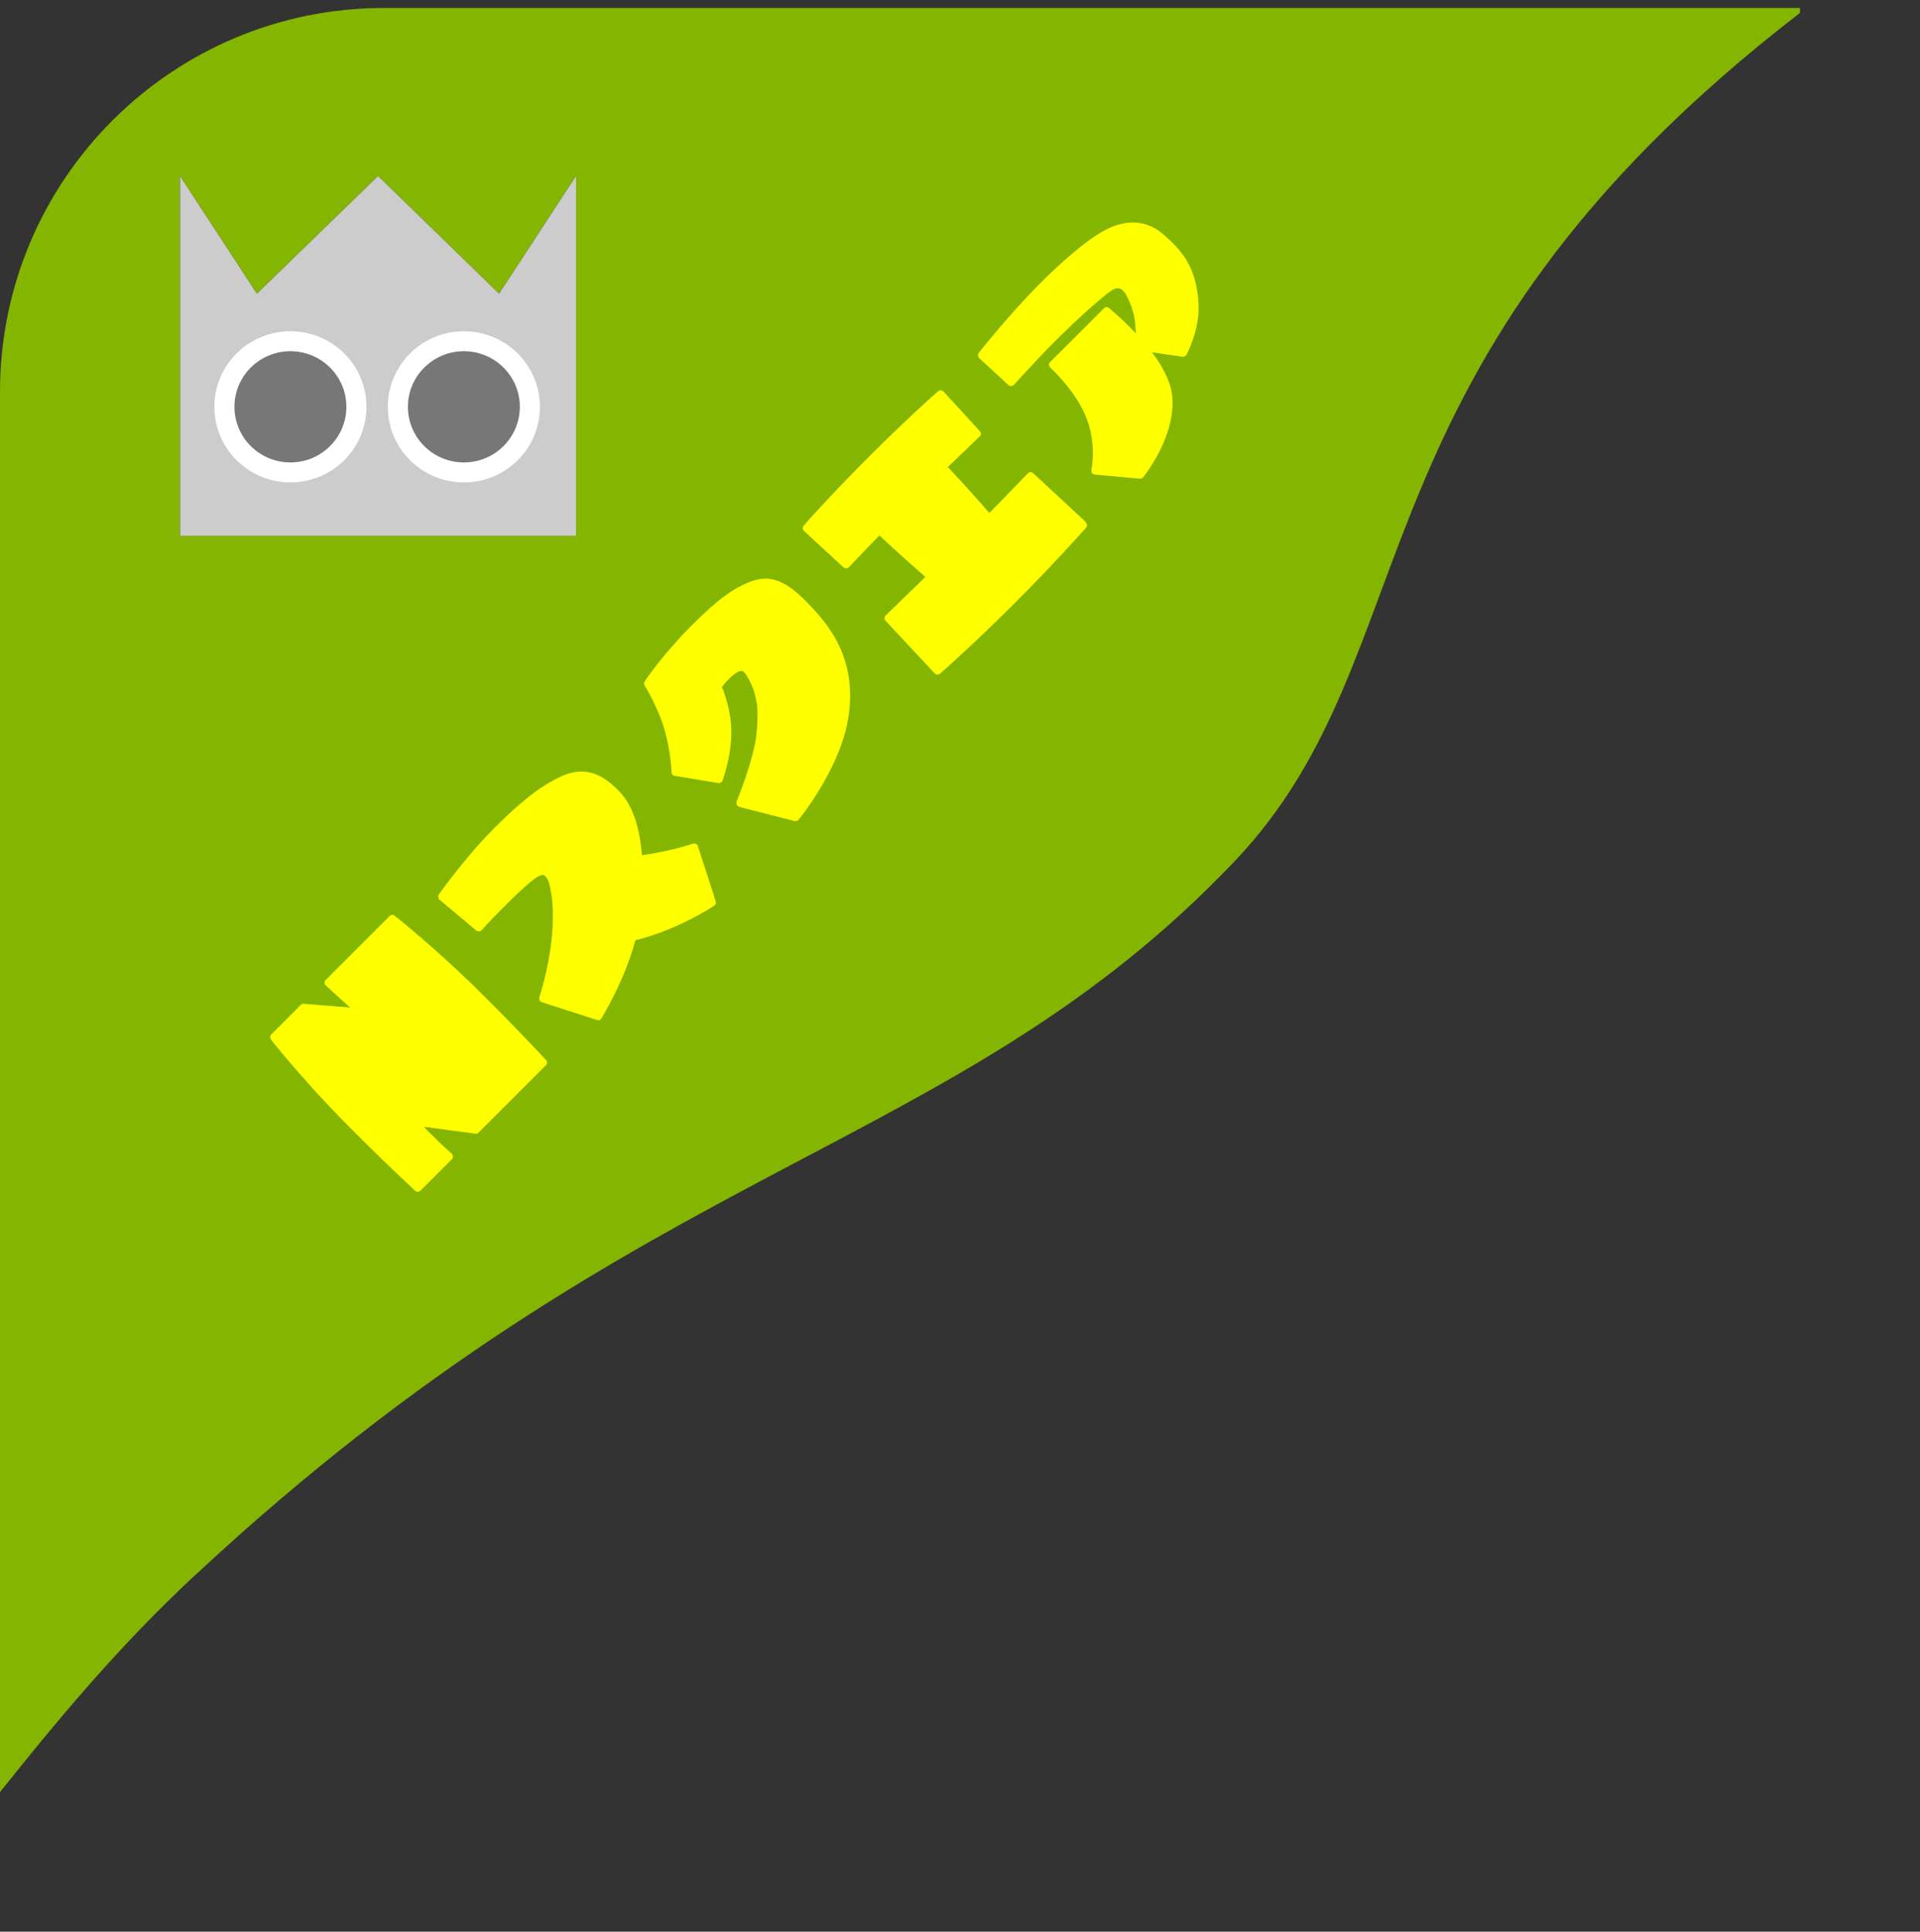
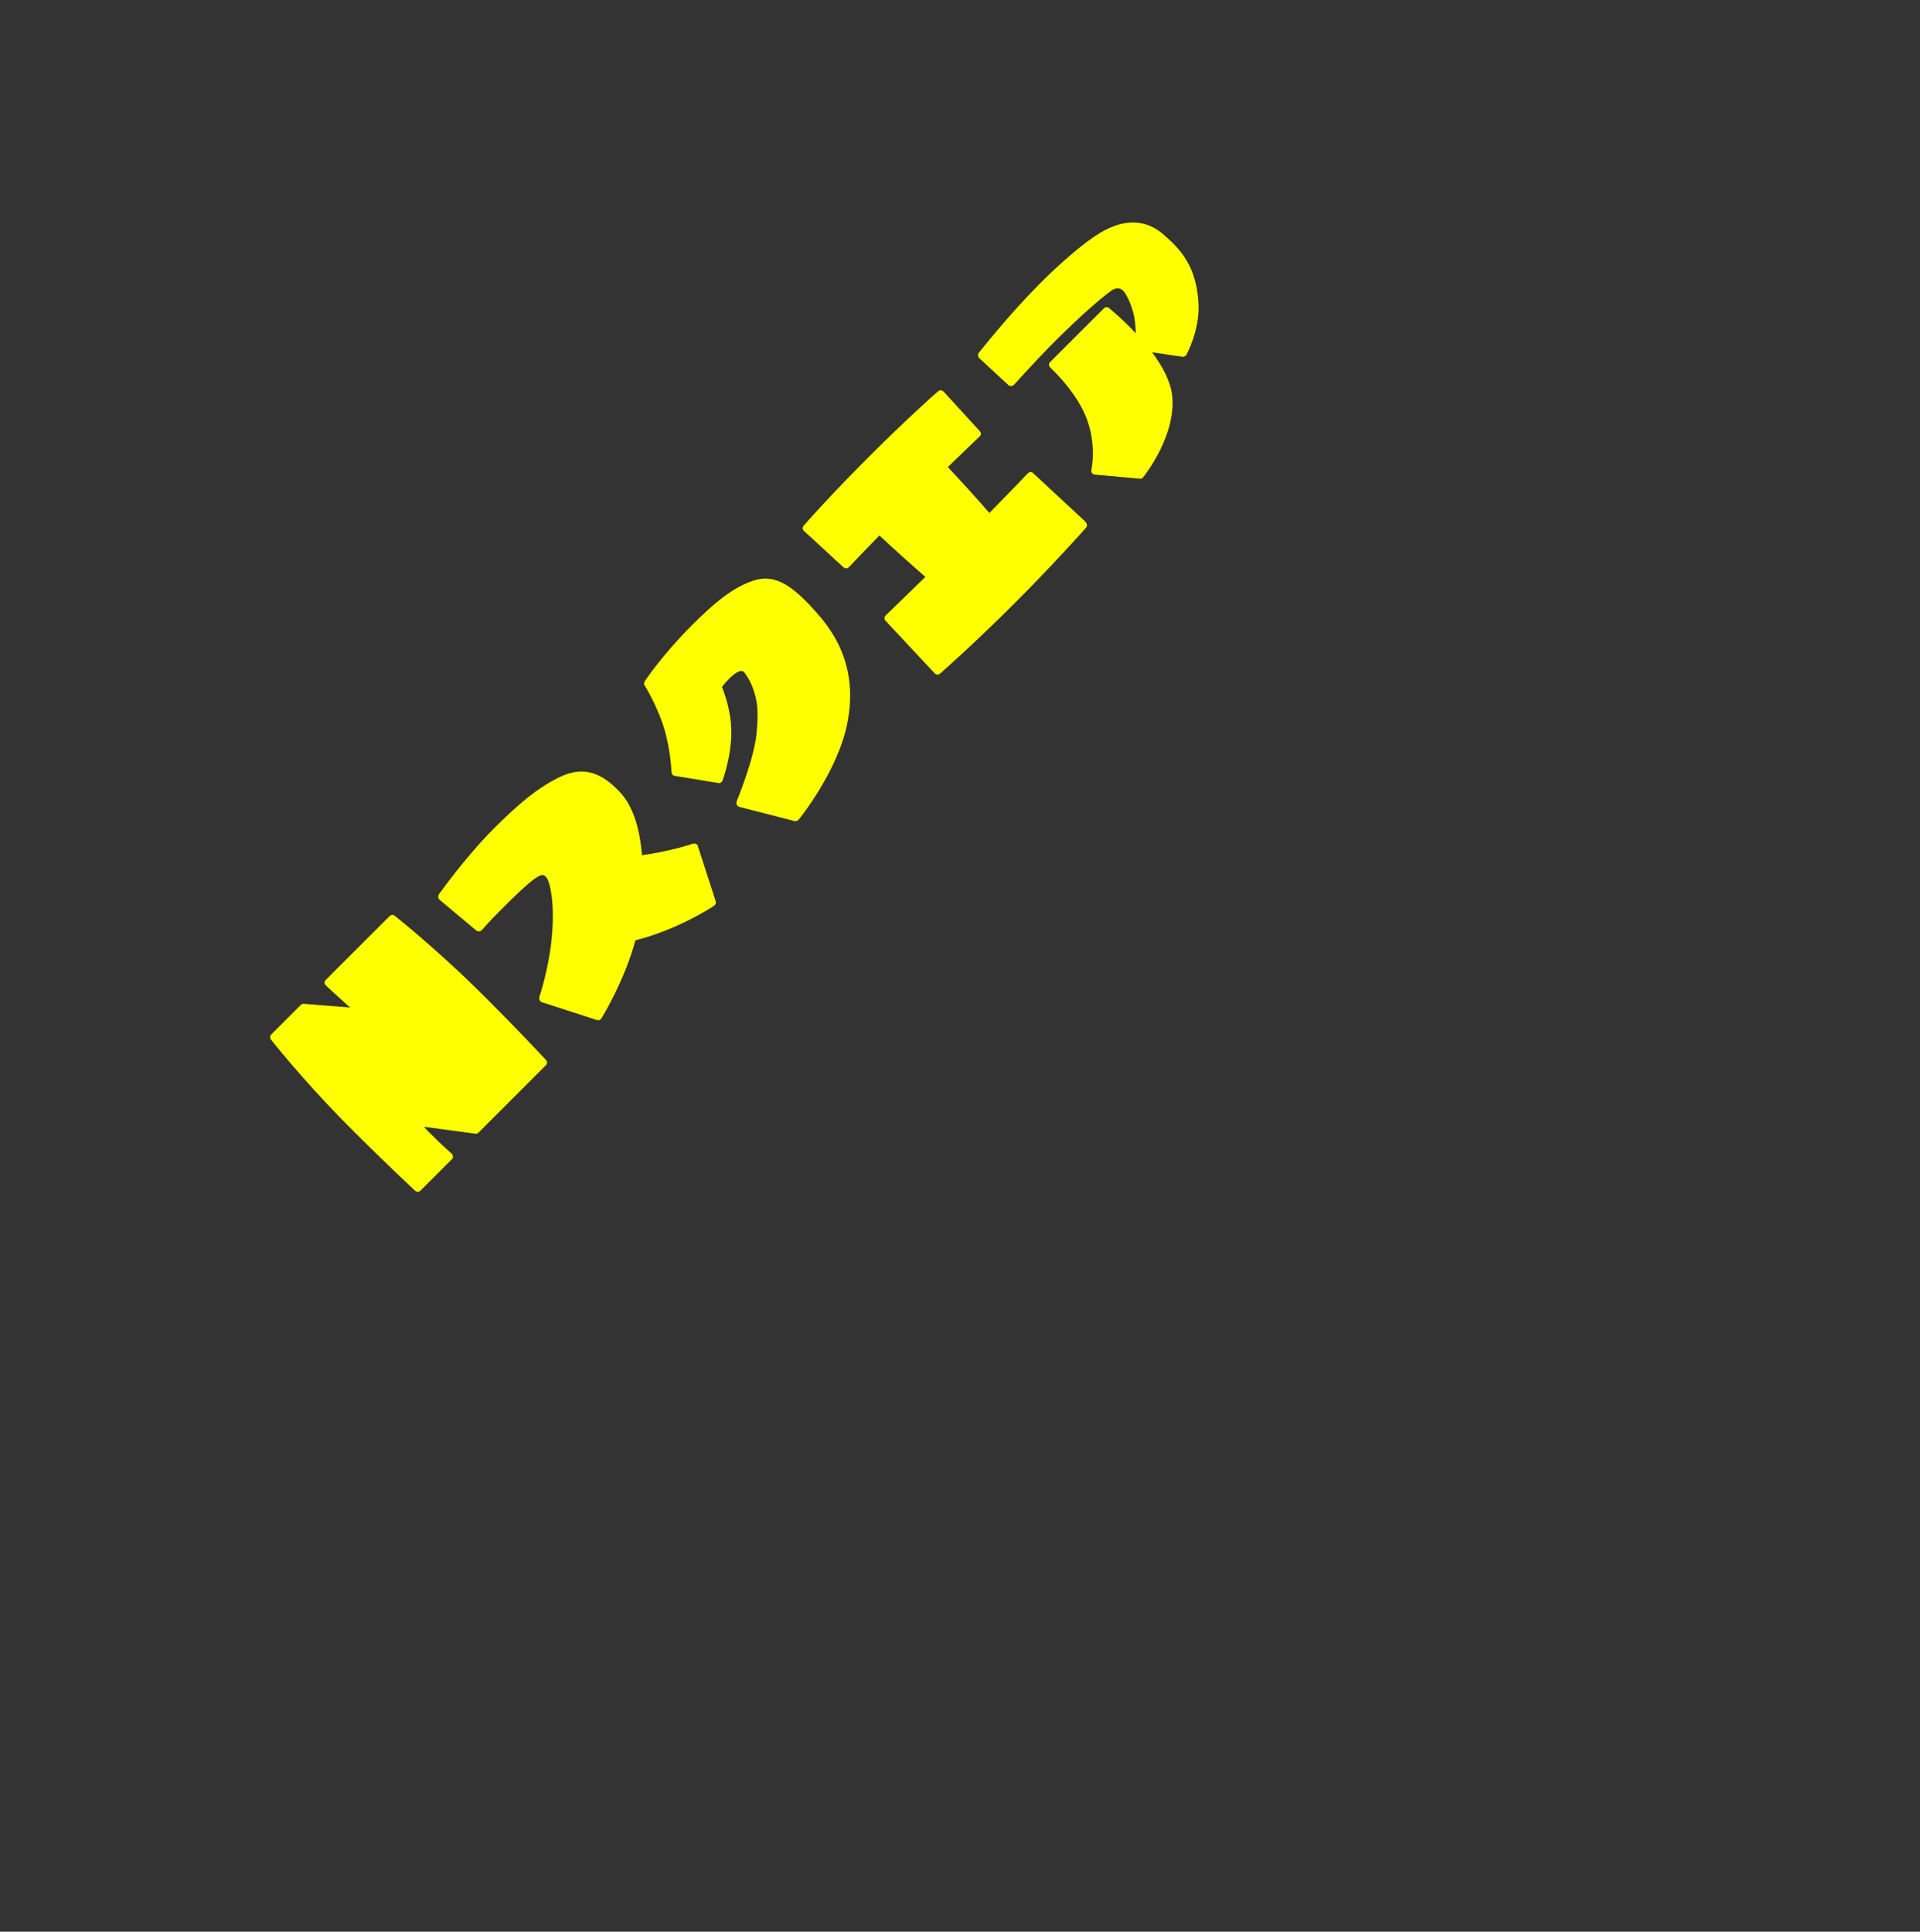
<svg xmlns="http://www.w3.org/2000/svg" width="160" height="161" viewBox="0 0 160 161" fill="none">
  <rect x="0" y="0" width="160" height="161" fill="#333333" stroke="none" />
-   <path d="M16.35 131.204C53.95 96.224 79.49 96.404 102.92 71.744C119.54 54.244 111.67 30.634 150 1.074V0.664H32C14.33 0.664 0 14.994 0 32.664V149.364C4.45 143.804 9.61 137.464 16.35 131.194V131.204Z" fill="#84B501" />
  <path d="M45.497 88.341C45.624 88.468 45.61 88.666 45.483 88.793L39.882 94.394C39.805 94.472 39.699 94.521 39.607 94.486C39.607 94.486 36.587 94.083 35.329 93.913C35.47 94.083 35.626 94.238 35.781 94.394C36.792 95.405 37.634 96.147 37.648 96.162C37.712 96.225 37.747 96.317 37.74 96.409C37.761 96.487 37.712 96.565 37.648 96.628L35.046 99.23C34.919 99.358 34.735 99.358 34.593 99.245C34.565 99.216 31.765 96.628 28.385 93.192C25.132 89.854 22.594 86.693 22.587 86.644C22.473 86.502 22.488 86.333 22.615 86.206L25.054 83.766C25.132 83.688 25.224 83.653 25.316 83.66C25.316 83.66 27.925 83.879 29.177 83.971C28.378 83.271 27.154 82.132 27.154 82.132C27.091 82.069 27.041 81.991 27.048 81.899C27.048 81.8 27.077 81.744 27.154 81.666L32.472 76.348C32.578 76.242 32.769 76.207 32.896 76.334C32.939 76.348 36.099 78.887 39.451 82.14C42.888 85.52 45.476 88.32 45.504 88.348L45.497 88.341Z" fill="#FFFF00" />
  <path d="M58.162 70.543L59.64 75.104C59.682 75.245 59.64 75.415 59.505 75.493C59.385 75.585 56.422 77.515 52.95 78.371C52.066 81.687 50.214 84.714 50.122 84.876C50.058 84.996 49.903 85.067 49.733 85.011L45.172 83.533C45.08 83.497 44.995 83.455 44.974 83.363C44.925 83.285 44.932 83.193 44.939 83.115C44.953 83.101 45.696 80.86 45.964 78.328C46.12 76.801 46.106 75.359 45.908 74.284C45.816 73.753 45.674 73.174 45.391 72.99C45.208 72.862 44.974 72.94 44.536 73.251C43.9 73.704 42.641 74.934 42.266 75.309L41.969 75.606C41.396 76.179 40.802 76.773 40.152 77.522C40.025 77.65 39.827 77.664 39.685 77.551L36.623 74.984C36.517 74.878 36.482 74.687 36.581 74.531C36.595 74.517 38.66 71.576 41.106 69.101C43.298 66.909 44.762 65.728 46.367 64.9C48.361 63.84 49.945 64.179 51.656 66.018C52.689 67.107 53.304 68.881 53.495 71.278C55.8 70.967 57.737 70.331 57.759 70.31C57.837 70.289 57.928 70.296 58.006 70.345C58.098 70.38 58.148 70.458 58.176 70.543L58.162 70.543Z" fill="#FFFF00" />
  <path d="M67.792 50.772C68.959 52.066 71.681 55.071 70.592 60.361C69.779 64.313 66.689 68.153 66.561 68.308C66.47 68.4 66.349 68.464 66.222 68.436L61.619 67.255C61.527 67.219 61.428 67.163 61.4 67.064C61.35 66.986 61.357 66.894 61.386 66.795C61.4 66.753 62.849 63.252 63.047 61.117C63.231 59.123 63.075 58.444 62.849 57.681C62.616 56.882 62.163 56.188 61.98 56.005C61.902 55.927 61.668 55.722 60.862 56.471C60.551 56.782 60.41 56.924 60.162 57.27C60.381 57.772 60.926 59.307 60.94 60.905C60.975 62.991 60.24 64.971 60.212 65.056C60.169 65.197 60.007 65.289 59.851 65.261L56.245 64.667C56.075 64.653 55.962 64.511 55.962 64.356C55.962 64.356 55.898 62.524 55.326 60.636C54.746 58.784 53.735 57.15 53.721 57.136C53.643 57.03 53.657 56.889 53.735 56.782C53.735 56.754 55.212 54.555 57.666 52.102C59.872 49.895 61.294 48.884 62.814 48.382C64.398 47.887 65.755 48.523 67.792 50.772Z" fill="#FFFF00" />
  <path d="M90.47 43.524C90.611 43.666 90.611 43.85 90.498 43.991C90.47 44.019 87.96 46.869 84.587 50.242C81.214 53.615 78.364 56.125 78.35 56.139C78.209 56.252 78.011 56.267 77.883 56.111L73.796 51.741C73.669 51.614 73.683 51.416 73.811 51.288C73.839 51.26 75.267 49.888 77.113 48.085C76.038 47.138 74.73 45.985 73.337 44.677L73.287 44.627C71.824 46.12 70.77 47.244 70.756 47.258C70.643 47.399 70.431 47.399 70.289 47.286L67.001 44.253C66.86 44.14 66.86 43.928 66.987 43.8C66.987 43.772 69.32 41.156 72.418 38.059C75.515 34.961 78.131 32.628 78.173 32.614C78.301 32.486 78.499 32.501 78.626 32.628L81.645 35.93C81.773 36.057 81.773 36.27 81.631 36.383C81.603 36.411 80.5 37.458 78.987 38.928L79.036 38.978C80.337 40.378 81.511 41.665 82.444 42.754C84.269 40.901 85.633 39.466 85.647 39.452C85.775 39.324 85.973 39.31 86.1 39.437L90.484 43.51L90.47 43.524Z" fill="#FFFF00" />
  <path d="M99.881 25.458C99.945 27.601 98.905 29.488 98.87 29.58C98.792 29.686 98.672 29.75 98.531 29.736L96.006 29.361C96.826 30.464 97.519 31.709 97.668 32.861C98.099 36.22 95.384 39.628 95.271 39.77C95.207 39.862 95.101 39.911 94.988 39.897L91.254 39.558C91.141 39.544 91.063 39.494 91.007 39.438C90.943 39.346 90.943 39.247 90.943 39.162C90.957 39.148 91.445 36.92 90.427 34.573C89.494 32.423 87.535 30.648 87.521 30.634C87.457 30.57 87.422 30.479 87.415 30.401C87.415 30.302 87.457 30.231 87.521 30.167L91.983 25.706C92.11 25.578 92.28 25.564 92.421 25.677C92.499 25.755 93.524 26.568 94.648 27.777C94.627 27.233 94.585 26.596 94.457 26.13C94.26 25.366 93.864 24.447 93.545 24.185C93.22 23.916 92.909 24.044 92.668 24.185C91.657 24.885 89.776 26.611 88.362 27.997C87.153 29.177 85.52 30.938 84.501 32.069C84.424 32.147 84.346 32.169 84.268 32.175C84.169 32.175 84.084 32.147 84.021 32.084L81.595 29.842C81.489 29.736 81.468 29.531 81.567 29.404C81.595 29.375 83.95 26.37 86.531 23.761C88.412 21.852 90.434 20.141 91.707 19.391C93.715 18.189 95.568 18.274 97.031 19.61C98.198 20.65 99.768 22.064 99.881 25.472L99.881 25.458Z" fill="#FFFF00" />
  <g clip-path="url(#clip0_481_5391)">
-     <path d="M48 14.664L41.592 24.477L31.505 14.664L21.409 24.477L15 14.664V44.664H48V14.664Z" fill="#231815" />
    <path d="M48 14.664L41.592 24.477L31.505 14.664L21.409 24.477L15 14.664V44.664H48V14.664Z" fill="#CCCCCC" />
    <path d="M24.201 40.207C27.701 40.207 30.538 37.387 30.538 33.908C30.538 30.429 27.701 27.609 24.201 27.609C20.701 27.609 17.864 30.429 17.864 33.908C17.864 37.387 20.701 40.207 24.201 40.207Z" fill="white" />
    <path d="M24.201 38.543C26.776 38.543 28.864 36.468 28.864 33.908C28.864 31.348 26.776 29.273 24.201 29.273C21.626 29.273 19.538 31.348 19.538 33.908C19.538 36.468 21.626 38.543 24.201 38.543Z" fill="#777777" />
-     <path d="M38.656 40.207C42.156 40.207 44.993 37.387 44.993 33.908C44.993 30.429 42.156 27.609 38.656 27.609C35.156 27.609 32.319 30.429 32.319 33.908C32.319 37.387 35.156 40.207 38.656 40.207Z" fill="white" />
    <path d="M38.656 38.543C41.231 38.543 43.319 36.468 43.319 33.908C43.319 31.348 41.231 29.273 38.656 29.273C36.08 29.273 33.993 31.348 33.993 33.908C33.993 36.468 36.08 38.543 38.656 38.543Z" fill="#777777" />
  </g>
  <defs>
    <clipPath id="clip0_481_5391">
-       <rect width="33" height="30" fill="white" transform="translate(15 14.664)" />
-     </clipPath>
+       </clipPath>
  </defs>
</svg>